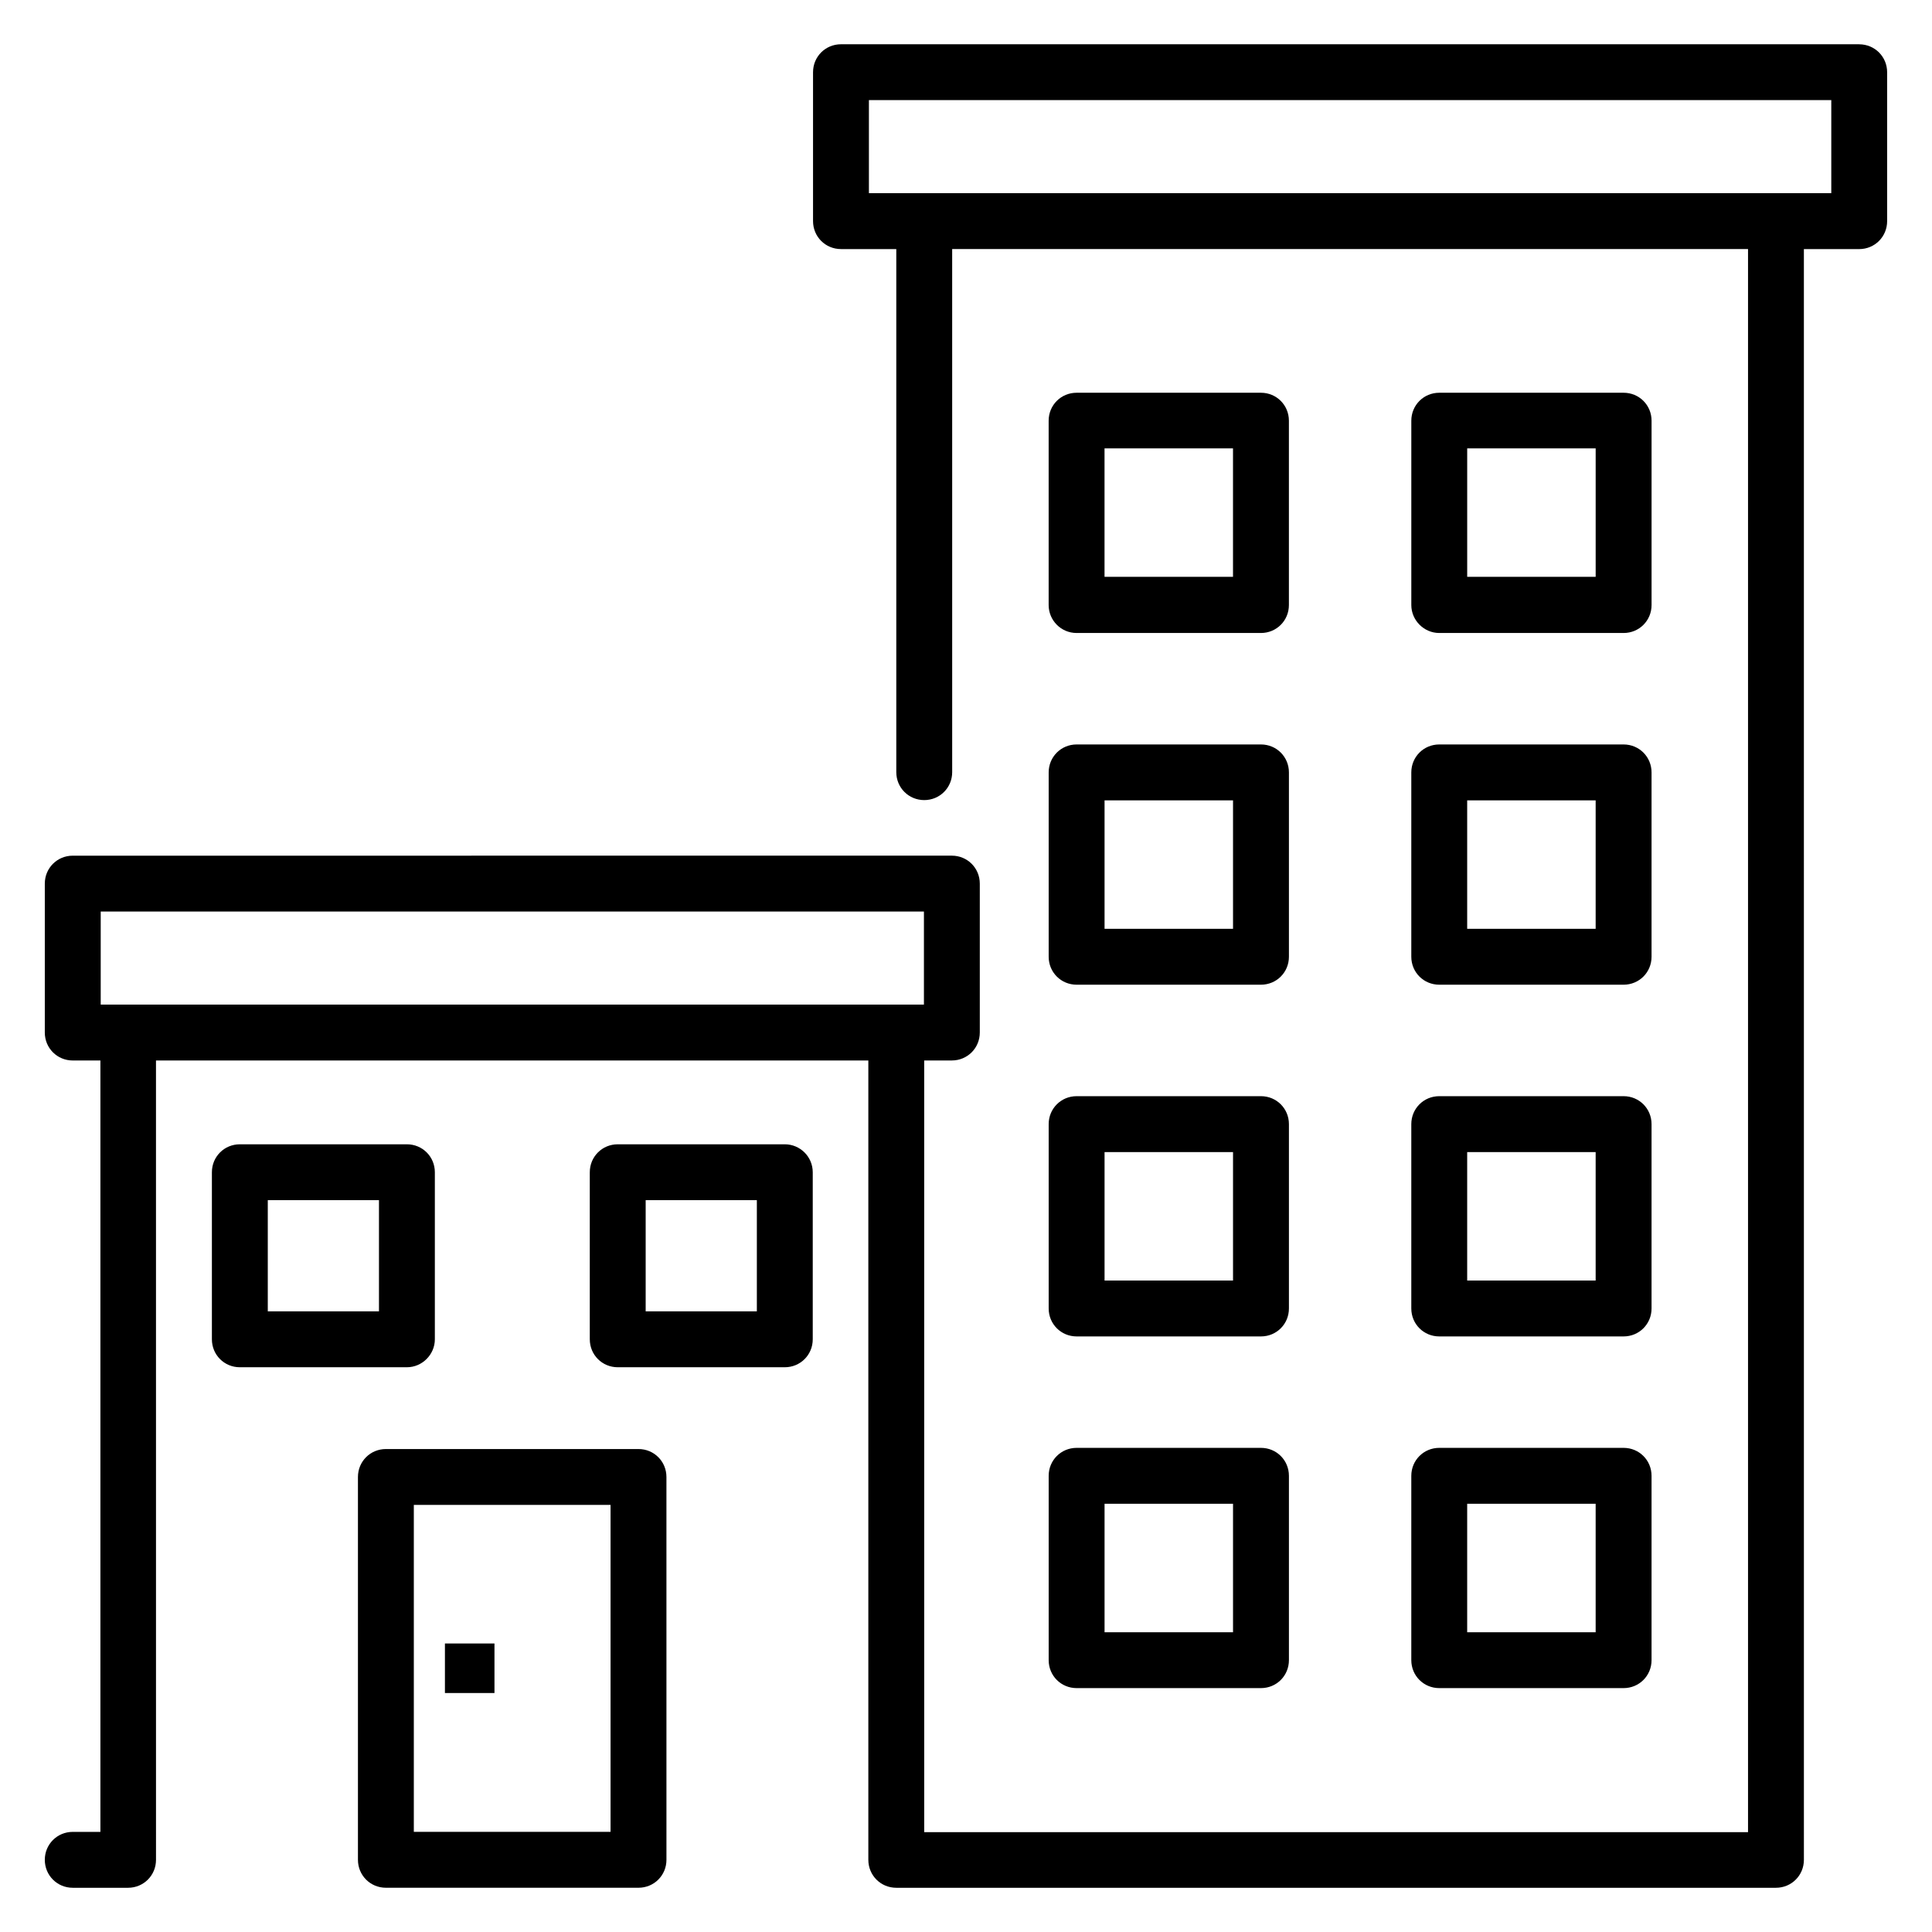
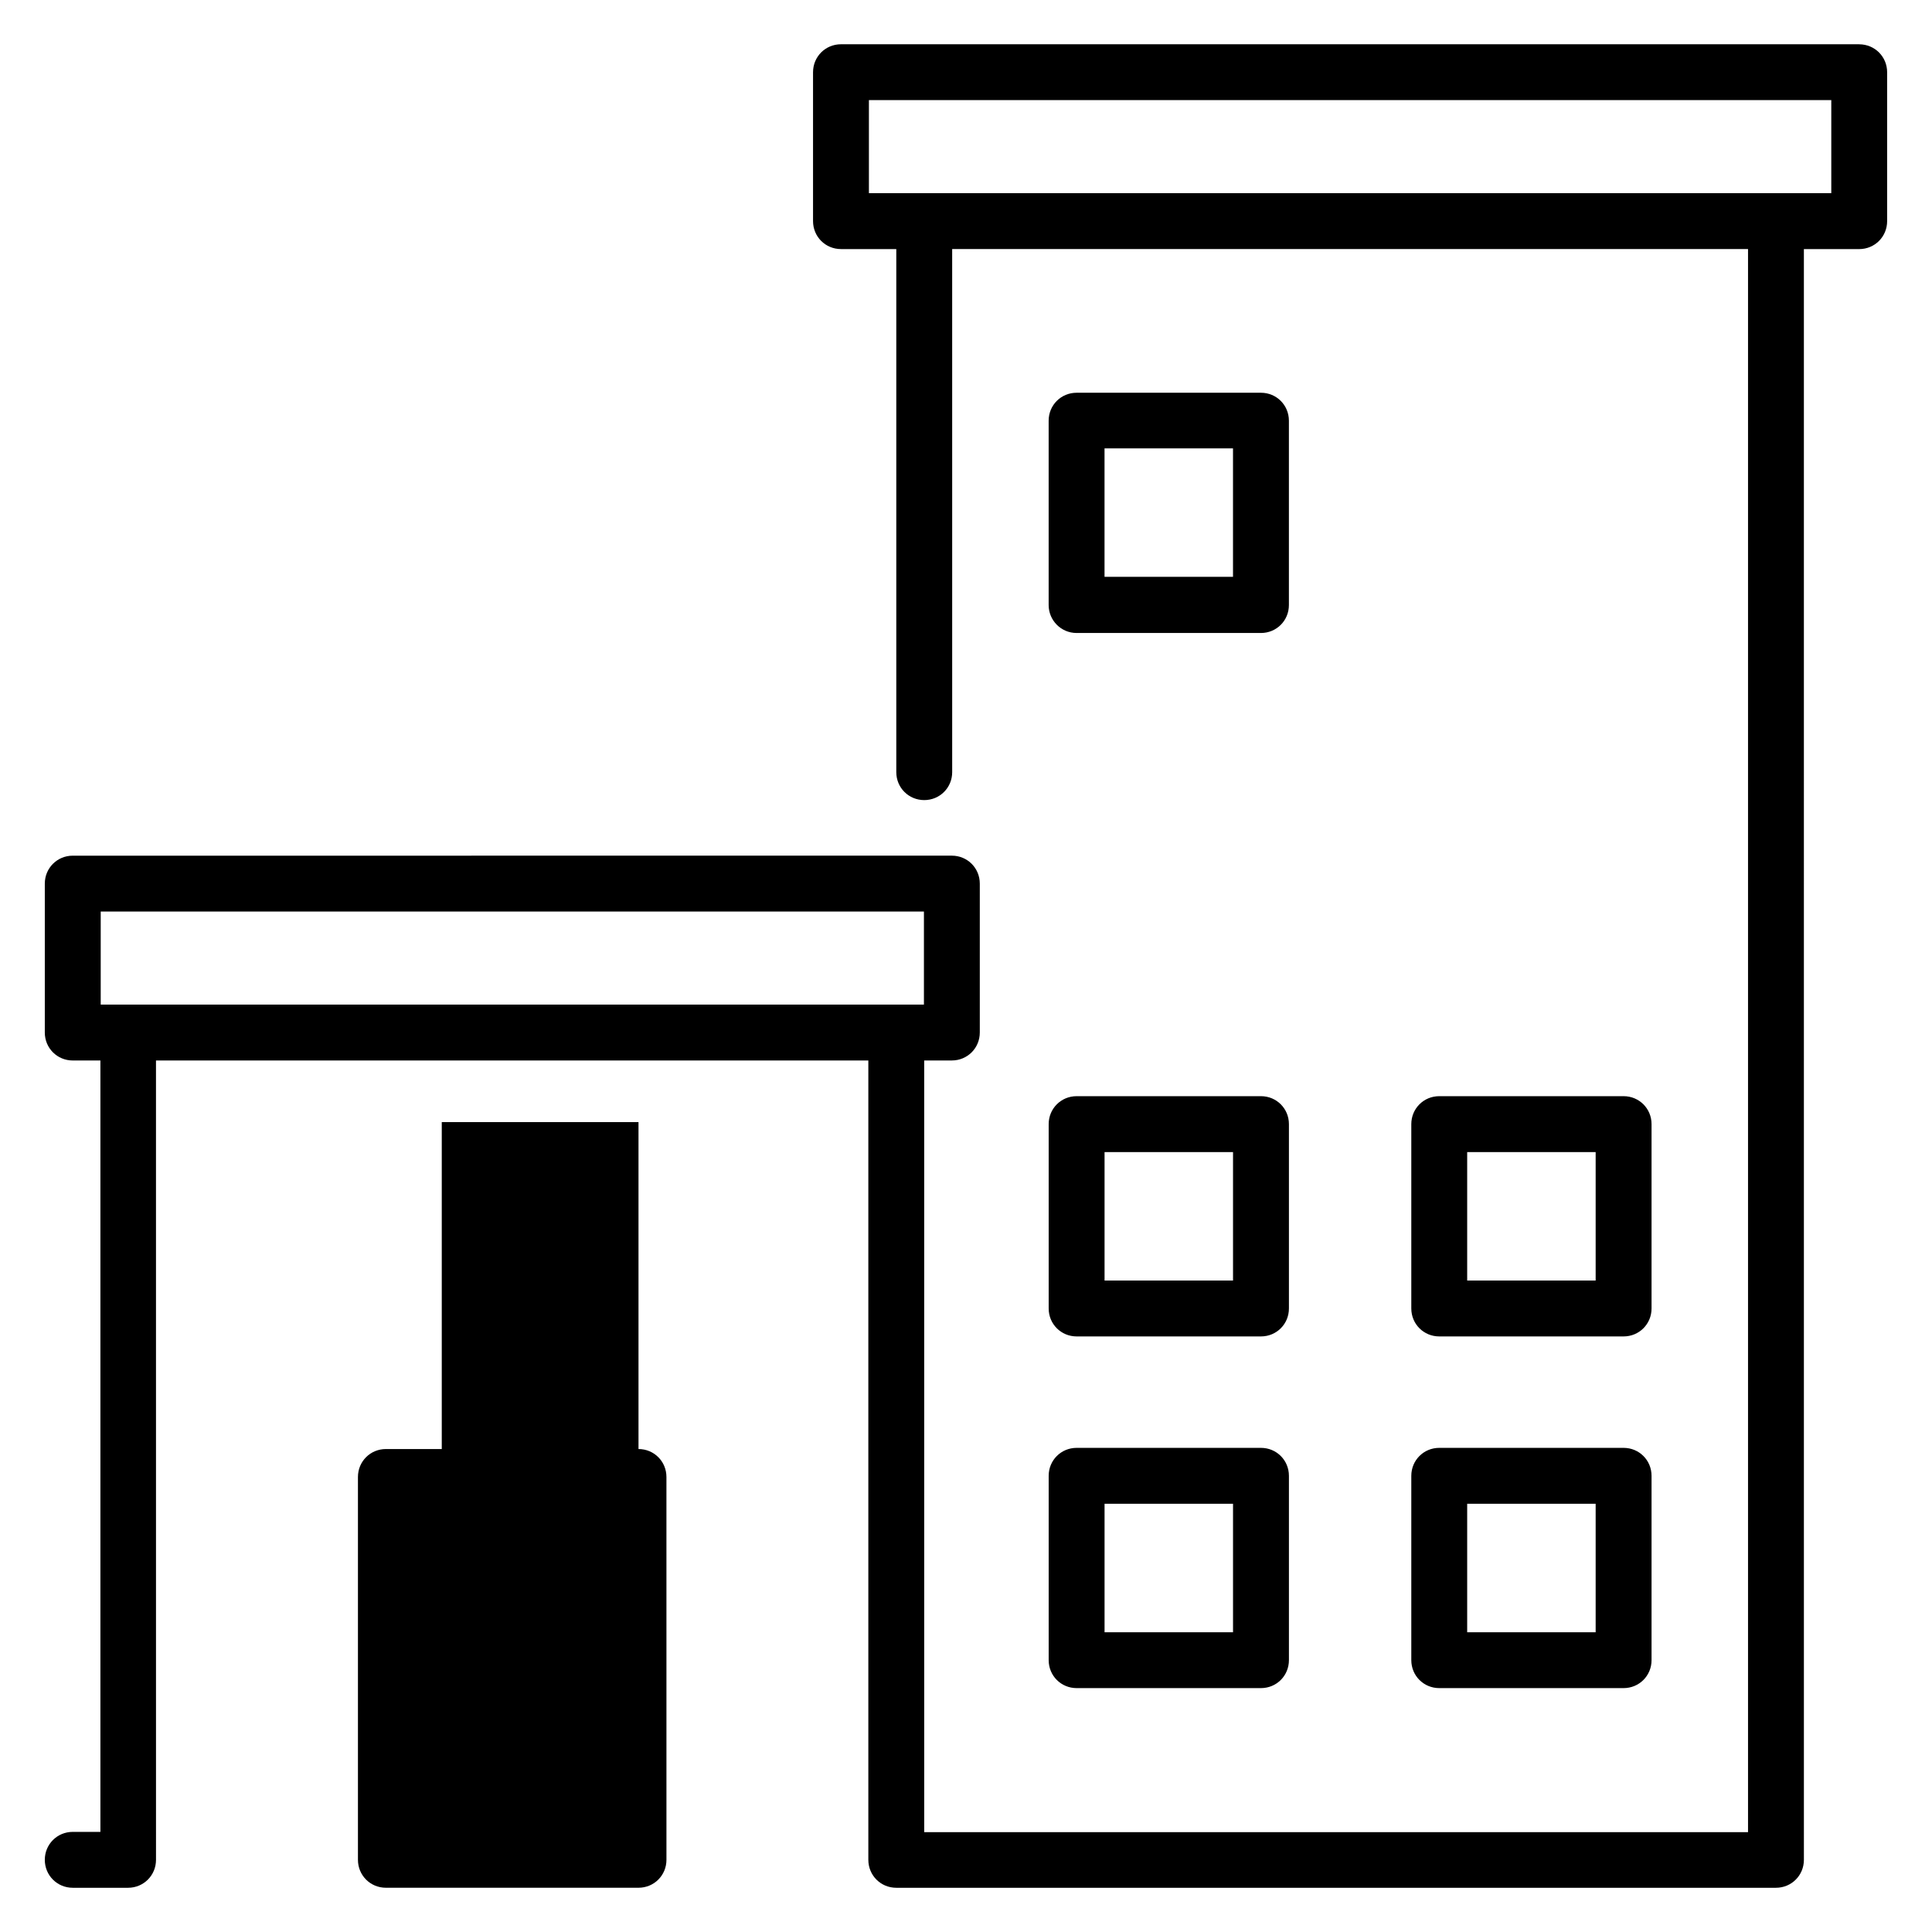
<svg xmlns="http://www.w3.org/2000/svg" fill="#000000" width="800px" height="800px" version="1.1" viewBox="144 144 512 512">
  <g>
    <path d="m636.71 155.73h-269.84c-4.121 0-7.406 3.281-7.406 7.406v39.465c0 4.121 3.281 7.406 7.406 7.406h14.656v138.62c0 4.121 3.281 7.406 7.406 7.406 4.121 0 7.406-3.281 7.406-7.406l-0.004-138.63h210.91v419.54h-218.32l-0.004-204.5h7.328c4.121 0 7.406-3.281 7.406-7.406v-39.465c0-4.121-3.281-7.406-7.406-7.406l-232.97 0.004c-4.121 0-7.406 3.281-7.406 7.406v39.465c0 4.121 3.281 7.406 7.406 7.406h7.328v204.43l-7.328-0.004c-4.121 0-7.406 3.281-7.406 7.406 0 4.121 3.281 7.406 7.406 7.406h14.656c4.121 0 7.406-3.281 7.406-7.406l-0.004-211.83h188.78v211.83c0 4.121 3.281 7.406 7.406 7.406h233.12c4.121 0 7.406-3.281 7.406-7.406l-0.004-426.86h14.656c4.121 0 7.406-3.281 7.406-7.406v-39.461c0-4.125-3.281-7.406-7.406-7.406zm-466.02 254.5v-24.656h218.16v24.656zm458.62-215.04h-255.04v-24.656h255.04z" />
-     <path d="m259.24 498.93v-44.273c0-4.121-3.281-7.406-7.406-7.406h-44.273c-4.121 0-7.406 3.281-7.406 7.406v44.273c0 4.121 3.281 7.406 7.406 7.406h44.273c4.047-0.004 7.406-3.363 7.406-7.406zm-14.809-7.406h-29.465v-29.465h29.465z" />
-     <path d="m351.98 447.25h-44.273c-4.121 0-7.406 3.281-7.406 7.406v44.273c0 4.121 3.281 7.406 7.406 7.406h44.273c4.121 0 7.406-3.281 7.406-7.406v-44.273c-0.004-4.125-3.359-7.406-7.406-7.406zm-7.406 44.273h-29.465v-29.465h29.465z" />
-     <path d="m313.21 528.01h-66.945c-4.121 0-7.406 3.281-7.406 7.406v101.45c0 4.121 3.281 7.406 7.406 7.406h66.945c4.121 0 7.406-3.281 7.406-7.406l-0.004-101.45c0-4.125-3.281-7.406-7.402-7.406zm-7.406 101.45h-52.137v-86.641h52.137z" />
+     <path d="m313.21 528.01h-66.945c-4.121 0-7.406 3.281-7.406 7.406v101.45c0 4.121 3.281 7.406 7.406 7.406h66.945c4.121 0 7.406-3.281 7.406-7.406l-0.004-101.45c0-4.125-3.281-7.406-7.402-7.406zh-52.137v-86.641h52.137z" />
    <path d="m261.91 579.54h13.129v13.129h-13.129z" />
    <path d="m429.31 311.75h48.855c4.121 0 7.406-3.281 7.406-7.406v-48.855c0-4.121-3.281-7.406-7.406-7.406h-48.855c-4.121 0-7.406 3.281-7.406 7.406v48.855c0 4.051 3.281 7.406 7.406 7.406zm7.402-48.93h34.047v34.047h-34.047z" />
-     <path d="m525.42 311.75h48.855c4.121 0 7.406-3.281 7.406-7.406v-48.855c0-4.121-3.281-7.406-7.406-7.406h-48.855c-4.121 0-7.406 3.281-7.406 7.406v48.855c0 4.051 3.359 7.406 7.406 7.406zm7.402-48.93h34.047v34.047h-34.047z" />
-     <path d="m421.91 397.55c0 4.121 3.281 7.406 7.406 7.406h48.855c4.121 0 7.406-3.281 7.406-7.406v-48.855c0-4.121-3.281-7.406-7.406-7.406h-48.855c-4.121 0-7.406 3.281-7.406 7.406zm14.809-41.449h34.047v34.047h-34.047z" />
-     <path d="m518.01 397.55c0 4.121 3.281 7.406 7.406 7.406h48.855c4.121 0 7.406-3.281 7.406-7.406v-48.855c0-4.121-3.281-7.406-7.406-7.406h-48.855c-4.121 0-7.406 3.281-7.406 7.406zm14.809-41.449h34.047v34.047h-34.047z" />
    <path d="m421.91 490.76c0 4.121 3.281 7.406 7.406 7.406h48.855c4.121 0 7.406-3.281 7.406-7.406v-48.855c0-4.121-3.281-7.406-7.406-7.406h-48.855c-4.121 0-7.406 3.281-7.406 7.406zm14.809-41.449h34.047v34.047h-34.047z" />
    <path d="m518.01 490.76c0 4.121 3.281 7.406 7.406 7.406h48.855c4.121 0 7.406-3.281 7.406-7.406v-48.855c0-4.121-3.281-7.406-7.406-7.406h-48.855c-4.121 0-7.406 3.281-7.406 7.406zm14.809-41.449h34.047v34.047l-34.047-0.004z" />
    <path d="m421.91 583.96c0 4.121 3.281 7.406 7.406 7.406h48.855c4.121 0 7.406-3.281 7.406-7.406v-48.855c0-4.121-3.281-7.406-7.406-7.406h-48.855c-4.121 0-7.406 3.281-7.406 7.406zm14.809-41.449h34.047v34.047h-34.047z" />
    <path d="m518.01 583.96c0 4.121 3.281 7.406 7.406 7.406h48.855c4.121 0 7.406-3.281 7.406-7.406v-48.855c0-4.121-3.281-7.406-7.406-7.406h-48.855c-4.121 0-7.406 3.281-7.406 7.406zm14.809-41.449h34.047v34.047h-34.047z" />
  </g>
</svg>